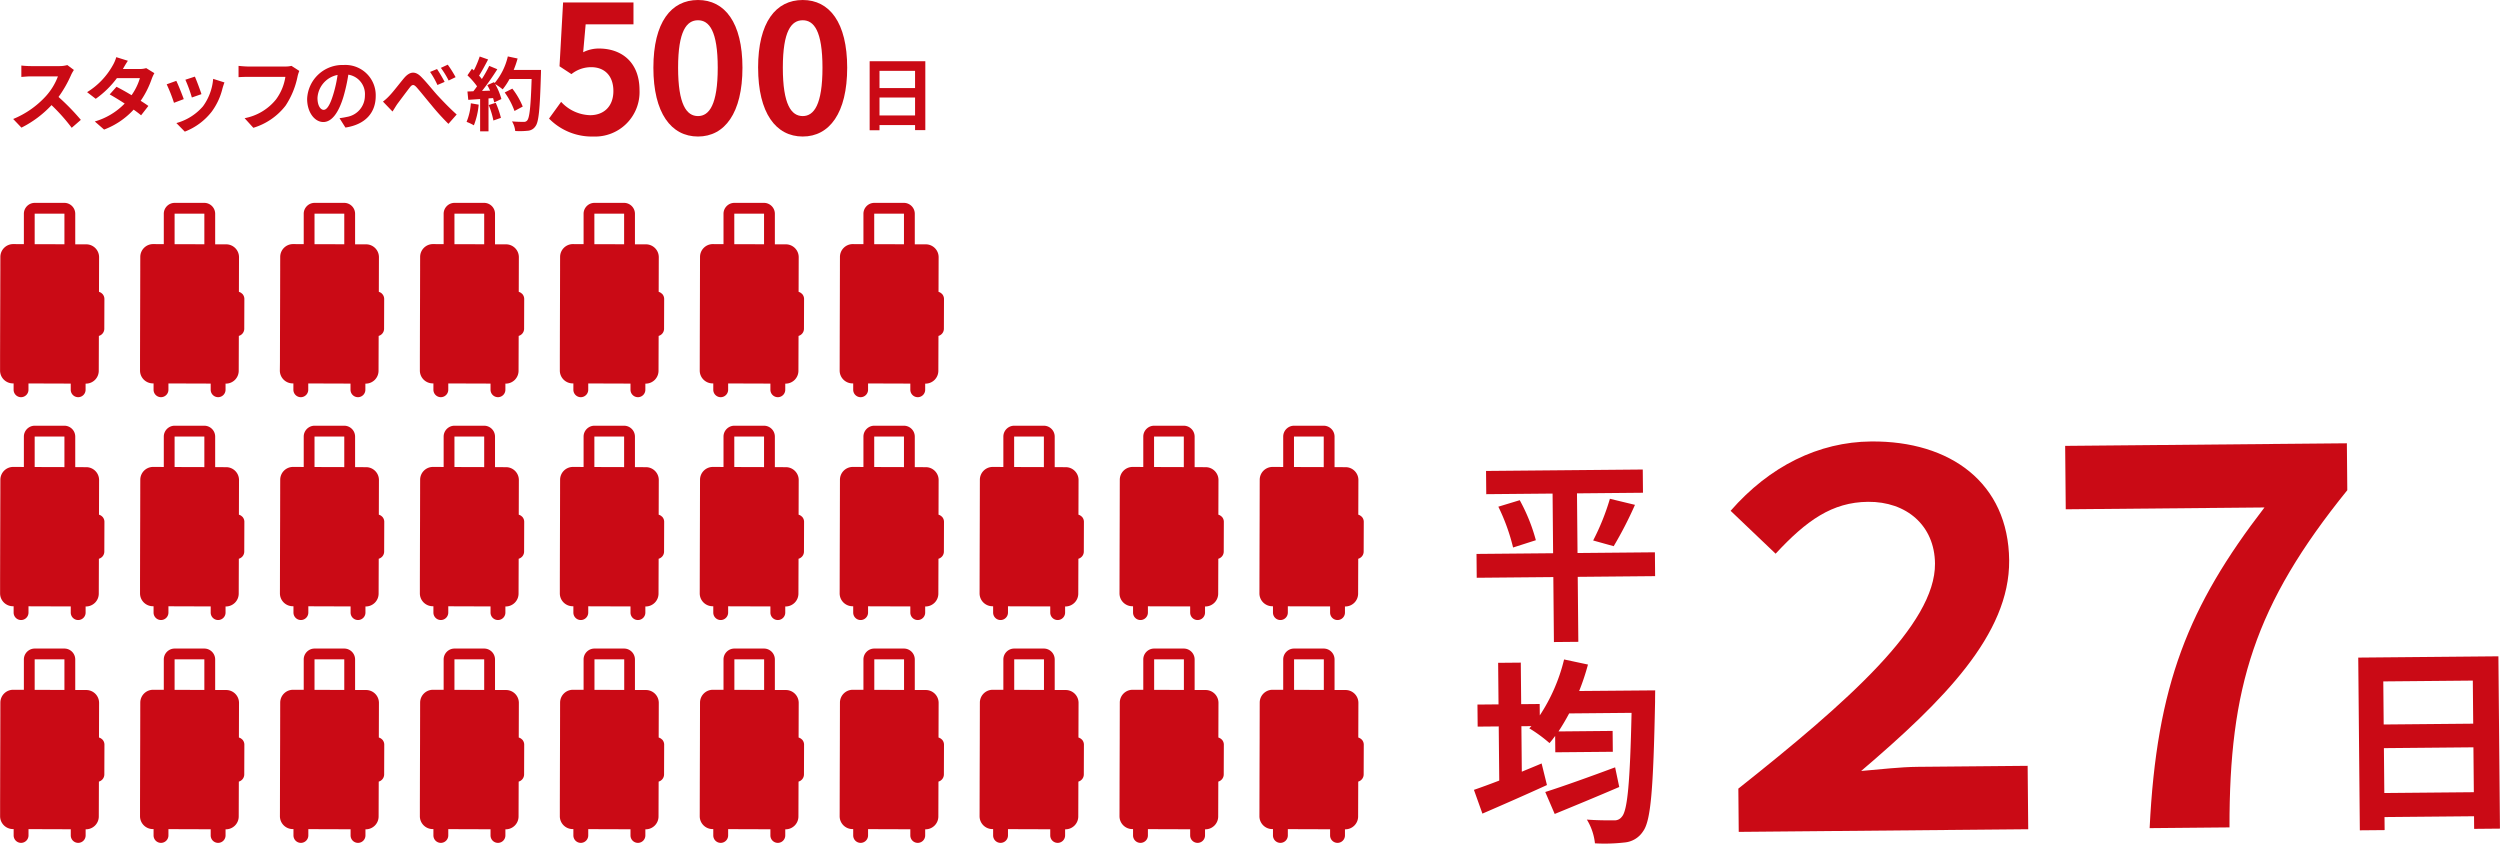
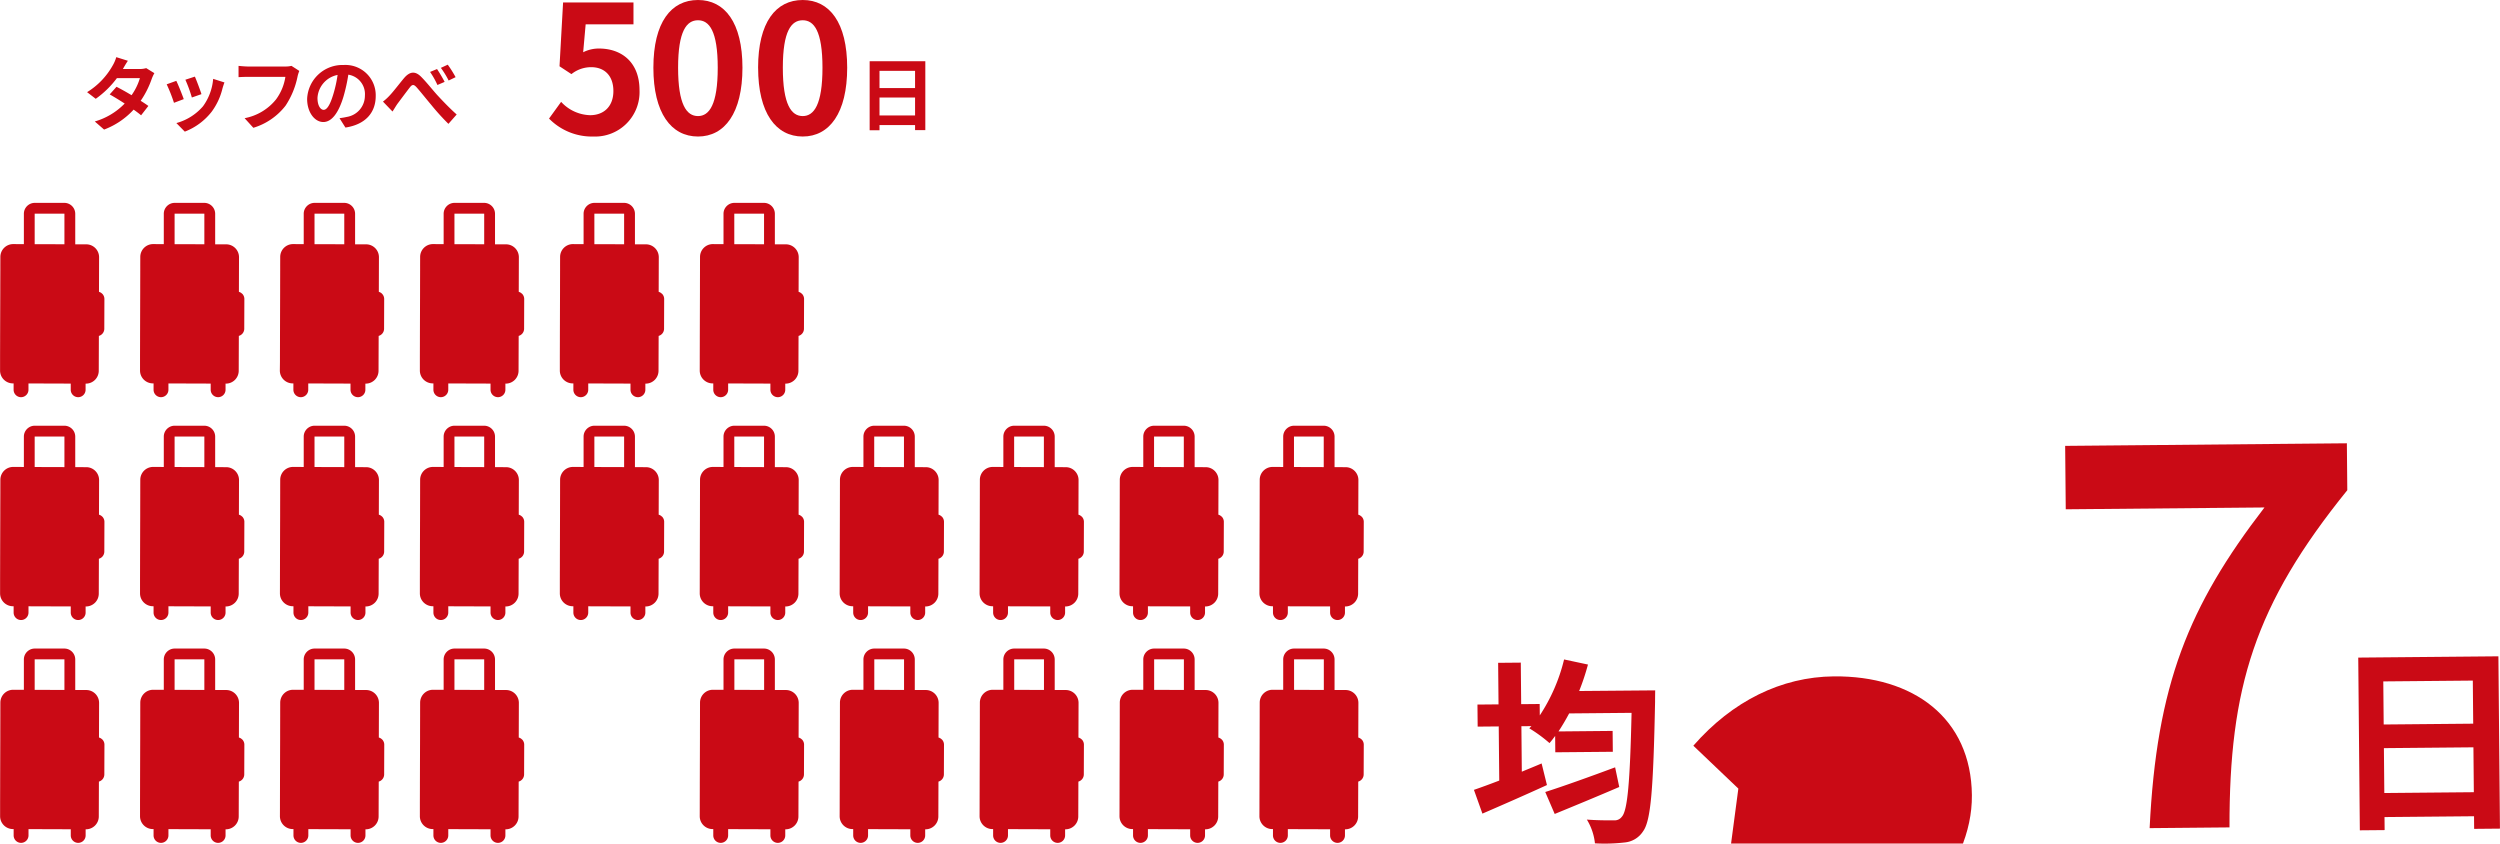
<svg xmlns="http://www.w3.org/2000/svg" id="data07" width="482.408" height="162.768" viewBox="0 0 482.408 162.768">
  <defs>
    <clipPath id="clip-path">
      <rect id="長方形_131" data-name="長方形 131" width="482.408" height="162.768" fill="#ca0a15" />
    </clipPath>
  </defs>
  <g id="グループ_136" data-name="グループ 136" clip-path="url(#clip-path)">
-     <path id="パス_1343" data-name="パス 1343" d="M335.437,152.172c21.071-16.707,38.054-31.685,37.946-43.422-.067-7.36-5.515-11.985-12.924-11.917-6.907.063-11.881,3.59-17.83,10.011l-8.684-8.276c7.529-8.625,17-13.288,27.109-13.38,15.317-.141,26.5,8.013,26.641,22.933.131,14.324-12.767,27.175-28.562,40.65,4-.334,7.4-.764,11.005-.8l21.123-.194.113,12.235-55.861.511Z" fill="#ca0a15" />
+     <path id="パス_1343" data-name="パス 1343" d="M335.437,152.172l-8.684-8.276c7.529-8.625,17-13.288,27.109-13.38,15.317-.141,26.5,8.013,26.641,22.933.131,14.324-12.767,27.175-28.562,40.65,4-.334,7.4-.764,11.005-.8l21.123-.194.113,12.235-55.861.511Z" fill="#ca0a15" />
    <path id="パス_1344" data-name="パス 1344" d="M436.957,97.922l-38.343.352L398.5,86.038l54.359-.5.083,9.053c-17.918,22.148-22.778,38.108-22.731,65.066L414.8,159.8c1.348-27.667,7.515-42.844,22.16-61.878" fill="#ca0a15" />
    <path id="パス_1345" data-name="パス 1345" d="M482.1,126.644l.3,33.25-4.981.046-.022-2.435-17.274.158.023,2.514-4.786.043-.306-33.328Zm-22.213,4.843.076,8.314,17.275-.159-.076-8.313Zm17.472,21.379-.079-8.661-17.275.158.08,8.661Z" fill="#ca0a15" />
-     <path id="パス_1346" data-name="パス 1346" d="M319.376,111.173l-14.932.138.116,12.537-4.711.043-.114-12.537-14.781.135-.041-4.6,14.779-.136-.1-11.512-12.8.117-.041-4.482,30.242-.276.041,4.482L304.3,95.2l.105,11.512,14.932-.138ZM293.253,96.519a34.58,34.58,0,0,1,3.111,7.721l-4.394,1.409a38.2,38.2,0,0,0-2.846-7.877Zm14.168,7.773a45.244,45.244,0,0,0,3.232-8.047l4.836,1.171a74.335,74.335,0,0,1-4.107,7.979Z" fill="#ca0a15" />
    <path id="パス_1347" data-name="パス 1347" d="M319.391,133.215s-.026,1.559-.021,2.166c-.34,16.913-.814,23-2.315,25.024a4.719,4.719,0,0,1-3.554,2.16,33.938,33.938,0,0,1-5.735.168,10.963,10.963,0,0,0-1.562-4.584c2.2.17,4.219.15,5.207.143a1.72,1.72,0,0,0,1.551-.7c1.093-1.187,1.572-6.7,1.87-20.041l-12.043.112c-.673,1.259-1.349,2.406-2.06,3.476l10.448-.1.038,4.025-11.1.1-.029-3.153c-.375.5-.712.957-1.09,1.377a27.787,27.787,0,0,0-3.9-2.851l.416-.42-1.939.017.081,8.776c1.286-.543,2.574-1.051,3.821-1.594l1.029,4.17c-4.24,1.939-8.857,3.957-12.452,5.512l-1.637-4.584c1.361-.469,3.067-1.092,4.886-1.793l-.1-10.448-4.066.037-.039-4.255,4.066-.038-.074-8.016,4.37-.04.074,8.017,3.569-.033.022,2.2a34.189,34.189,0,0,0,4.688-10.795l4.608.983a44.763,44.763,0,0,1-1.7,5.107Zm-6.937,18.645c-4.238,1.824-8.856,3.729-12.453,5.205l-1.824-4.238c3.335-1.057,8.56-2.928,13.482-4.76Z" fill="#ca0a15" />
    <path id="パス_1348" data-name="パス 1348" d="M19.723,56.682a1.42,1.42,0,0,0-.623-.366l.021-6.681a2.481,2.481,0,0,0-2.47-2.487l-2.131-.007V41.247a2.107,2.107,0,0,0-2.1-2.1H6.707a2.105,2.105,0,0,0-2.1,2.1v5.862L2.559,47.1H2.55A2.479,2.479,0,0,0,.071,49.574l-.006,1.75,0,.851L.053,55.336l0,.851L.021,64.953l0,.87-.008,3.1,0,.871,0,1.7a2.482,2.482,0,0,0,2.47,2.489h.143l0,1.221a1.434,1.434,0,0,0,1.431,1.44h0a1.439,1.439,0,0,0,1.437-1.431l0-1.221,8.155.027,0,1.185a1.434,1.434,0,0,0,1.431,1.44h0a1.436,1.436,0,0,0,1.436-1.431l0-1.185h.062a2.48,2.48,0,0,0,2.478-2.471l.023-6.738a1.44,1.44,0,0,0,1.047-1.378l.02-5.742a1.436,1.436,0,0,0-.417-1.017M6.691,41.247a.016.016,0,0,1,.016-.016h5.709a.016.016,0,0,1,.016.016v5.887l-5.741-.018Z" fill="#ca0a15" />
    <path id="パス_1349" data-name="パス 1349" d="M46.723,56.682a1.42,1.42,0,0,0-.623-.366l.021-6.681a2.481,2.481,0,0,0-2.47-2.487l-2.131-.007V41.247a2.107,2.107,0,0,0-2.1-2.1H33.707a2.105,2.105,0,0,0-2.1,2.1v5.862L29.559,47.1H29.55a2.479,2.479,0,0,0-2.479,2.472l-.006,1.75,0,.851-.009,3.161,0,.851-.028,8.766,0,.87-.008,3.1,0,.871,0,1.7a2.482,2.482,0,0,0,2.47,2.489h.143l0,1.221a1.434,1.434,0,0,0,1.431,1.44h0a1.439,1.439,0,0,0,1.437-1.431l0-1.221,8.155.027,0,1.185a1.434,1.434,0,0,0,1.431,1.44h0a1.436,1.436,0,0,0,1.436-1.431l0-1.185h.062a2.48,2.48,0,0,0,2.478-2.471l.023-6.738a1.44,1.44,0,0,0,1.047-1.378l.02-5.742a1.436,1.436,0,0,0-.417-1.017M33.691,41.247a.016.016,0,0,1,.016-.016h5.709a.016.016,0,0,1,.016.016v5.887l-5.741-.018Z" fill="#ca0a15" />
    <path id="パス_1350" data-name="パス 1350" d="M73.723,56.682a1.42,1.42,0,0,0-.623-.366l.021-6.681a2.481,2.481,0,0,0-2.47-2.487l-2.131-.007V41.247a2.107,2.107,0,0,0-2.1-2.1H60.707a2.105,2.105,0,0,0-2.1,2.1v5.862L56.559,47.1H56.55a2.479,2.479,0,0,0-2.479,2.472l-.006,1.75,0,.851-.009,3.161,0,.851-.028,8.766,0,.87-.008,3.1,0,.871L54,71.494a2.482,2.482,0,0,0,2.47,2.489h.143l0,1.221a1.434,1.434,0,0,0,1.431,1.44h0a1.439,1.439,0,0,0,1.437-1.431l0-1.221,8.155.027,0,1.185a1.434,1.434,0,0,0,1.431,1.44h0a1.436,1.436,0,0,0,1.436-1.431l0-1.185h.062a2.48,2.48,0,0,0,2.478-2.471l.023-6.738a1.44,1.44,0,0,0,1.047-1.378l.02-5.742a1.436,1.436,0,0,0-.417-1.017M60.691,41.247a.016.016,0,0,1,.016-.016h5.709a.016.016,0,0,1,.016.016v5.887l-5.741-.018Z" fill="#ca0a15" />
    <path id="パス_1351" data-name="パス 1351" d="M100.723,56.682a1.42,1.42,0,0,0-.623-.366l.021-6.681a2.481,2.481,0,0,0-2.47-2.487l-2.131-.007V41.247a2.107,2.107,0,0,0-2.1-2.1H87.707a2.105,2.105,0,0,0-2.1,2.1v5.862L83.559,47.1H83.55a2.479,2.479,0,0,0-2.479,2.472l-.006,1.75,0,.851-.009,3.161,0,.851-.028,8.766,0,.87-.009,3.1,0,.871,0,1.7a2.482,2.482,0,0,0,2.47,2.489h.143l0,1.221a1.434,1.434,0,0,0,1.431,1.44h0a1.439,1.439,0,0,0,1.437-1.431l0-1.221,8.155.027,0,1.185a1.434,1.434,0,0,0,1.431,1.44h0a1.436,1.436,0,0,0,1.436-1.431l0-1.185h.062a2.48,2.48,0,0,0,2.478-2.471l.023-6.738a1.44,1.44,0,0,0,1.047-1.378l.02-5.742a1.436,1.436,0,0,0-.417-1.017M87.691,41.247a.016.016,0,0,1,.016-.016h5.709a.016.016,0,0,1,.016.016v5.887l-5.741-.018Z" fill="#ca0a15" />
    <path id="パス_1352" data-name="パス 1352" d="M127.723,56.682a1.42,1.42,0,0,0-.623-.366l.021-6.681a2.481,2.481,0,0,0-2.47-2.487l-2.131-.007V41.247a2.107,2.107,0,0,0-2.1-2.1h-5.709a2.105,2.105,0,0,0-2.1,2.1v5.862l-2.044-.007h-.009a2.479,2.479,0,0,0-2.479,2.472l-.006,1.75,0,.851-.009,3.161,0,.851-.028,8.766,0,.87-.009,3.1,0,.871,0,1.7a2.482,2.482,0,0,0,2.47,2.489h.143l0,1.221a1.434,1.434,0,0,0,1.431,1.44h0a1.439,1.439,0,0,0,1.437-1.431l0-1.221,8.155.027,0,1.185a1.434,1.434,0,0,0,1.431,1.44h0a1.436,1.436,0,0,0,1.436-1.431l0-1.185h.062a2.48,2.48,0,0,0,2.478-2.471l.023-6.738a1.44,1.44,0,0,0,1.047-1.378l.02-5.742a1.436,1.436,0,0,0-.417-1.017M114.691,41.247a.016.016,0,0,1,.016-.016h5.709a.016.016,0,0,1,.016.016v5.887l-5.741-.018Z" fill="#ca0a15" />
    <path id="パス_1353" data-name="パス 1353" d="M154.723,56.682a1.42,1.42,0,0,0-.623-.366l.021-6.681a2.481,2.481,0,0,0-2.47-2.487l-2.131-.007V41.247a2.107,2.107,0,0,0-2.1-2.1h-5.709a2.105,2.105,0,0,0-2.1,2.1v5.862l-2.044-.007h-.009a2.479,2.479,0,0,0-2.479,2.472l-.006,1.75,0,.851-.009,3.161,0,.851-.028,8.766,0,.87-.008,3.1,0,.871-.005,1.7a2.482,2.482,0,0,0,2.47,2.489h.143l0,1.221a1.434,1.434,0,0,0,1.431,1.44h0a1.439,1.439,0,0,0,1.437-1.431l0-1.221,8.155.027,0,1.185a1.434,1.434,0,0,0,1.431,1.44h0a1.436,1.436,0,0,0,1.436-1.431l0-1.185h.062a2.48,2.48,0,0,0,2.478-2.471l.023-6.738a1.44,1.44,0,0,0,1.047-1.378l.02-5.742a1.436,1.436,0,0,0-.417-1.017M141.691,41.247a.016.016,0,0,1,.016-.016h5.709a.016.016,0,0,1,.016.016v5.887l-5.741-.018Z" fill="#ca0a15" />
-     <path id="パス_1354" data-name="パス 1354" d="M181.723,56.682a1.42,1.42,0,0,0-.623-.366l.021-6.681a2.481,2.481,0,0,0-2.47-2.487l-2.131-.007V41.247a2.107,2.107,0,0,0-2.1-2.1h-5.709a2.105,2.105,0,0,0-2.1,2.1v5.862l-2.044-.007h-.009a2.479,2.479,0,0,0-2.479,2.472l-.006,1.75,0,.851-.009,3.161,0,.851-.028,8.766,0,.87-.008,3.1,0,.871-.005,1.7a2.482,2.482,0,0,0,2.47,2.489h.143l0,1.221a1.434,1.434,0,0,0,1.431,1.44h0a1.439,1.439,0,0,0,1.437-1.431l0-1.221,8.155.027,0,1.185a1.434,1.434,0,0,0,1.431,1.44h0a1.436,1.436,0,0,0,1.436-1.431l0-1.185h.062a2.48,2.48,0,0,0,2.478-2.471l.023-6.738a1.44,1.44,0,0,0,1.047-1.378l.02-5.742a1.436,1.436,0,0,0-.417-1.017M168.691,41.247a.016.016,0,0,1,.016-.016h5.709a.016.016,0,0,1,.016.016v5.887l-5.741-.018Z" fill="#ca0a15" />
    <path id="パス_1355" data-name="パス 1355" d="M208.723,99.682a1.42,1.42,0,0,0-.623-.366l.021-6.681a2.481,2.481,0,0,0-2.47-2.487l-2.131-.007V84.247a2.107,2.107,0,0,0-2.1-2.1h-5.709a2.105,2.105,0,0,0-2.1,2.1v5.862l-2.044-.007h-.009a2.479,2.479,0,0,0-2.479,2.472l-.006,1.75,0,.851-.009,3.161,0,.851-.028,8.766,0,.87-.008,3.1,0,.871-.005,1.7a2.482,2.482,0,0,0,2.47,2.489h.143l0,1.221a1.434,1.434,0,0,0,1.431,1.44h0a1.439,1.439,0,0,0,1.437-1.431l0-1.221,8.155.027,0,1.185a1.434,1.434,0,0,0,1.431,1.44h0a1.436,1.436,0,0,0,1.436-1.431l0-1.185h.062a2.48,2.48,0,0,0,2.478-2.471l.023-6.738a1.44,1.44,0,0,0,1.047-1.378l.02-5.742a1.436,1.436,0,0,0-.417-1.017M195.691,84.247a.016.016,0,0,1,.016-.016h5.709a.016.016,0,0,1,.016.016v5.887l-5.741-.018Z" fill="#ca0a15" />
    <path id="パス_1356" data-name="パス 1356" d="M235.723,99.682a1.42,1.42,0,0,0-.623-.366l.021-6.681a2.481,2.481,0,0,0-2.47-2.487l-2.131-.007V84.247a2.107,2.107,0,0,0-2.1-2.1h-5.709a2.105,2.105,0,0,0-2.1,2.1v5.862l-2.044-.007h-.009a2.479,2.479,0,0,0-2.479,2.472l-.006,1.75,0,.851-.009,3.161,0,.851-.028,8.766,0,.87-.008,3.1,0,.871-.005,1.7a2.482,2.482,0,0,0,2.47,2.489h.143l0,1.221a1.434,1.434,0,0,0,1.431,1.44h0a1.439,1.439,0,0,0,1.437-1.431l0-1.221,8.155.027,0,1.185a1.434,1.434,0,0,0,1.431,1.44h0a1.436,1.436,0,0,0,1.436-1.431l0-1.185h.062a2.48,2.48,0,0,0,2.478-2.471l.023-6.738a1.44,1.44,0,0,0,1.047-1.378l.02-5.742a1.436,1.436,0,0,0-.417-1.017M222.691,84.247a.016.016,0,0,1,.016-.016h5.709a.016.016,0,0,1,.016.016v5.887l-5.741-.018Z" fill="#ca0a15" />
    <path id="パス_1357" data-name="パス 1357" d="M262.723,99.682a1.42,1.42,0,0,0-.623-.366l.021-6.681a2.481,2.481,0,0,0-2.47-2.487l-2.131-.007V84.247a2.107,2.107,0,0,0-2.1-2.1h-5.709a2.105,2.105,0,0,0-2.1,2.1v5.862l-2.044-.007h-.009a2.479,2.479,0,0,0-2.479,2.472l-.006,1.75,0,.851-.009,3.161,0,.851-.028,8.766,0,.87-.008,3.1,0,.871-.005,1.7a2.482,2.482,0,0,0,2.47,2.489h.143l0,1.221a1.434,1.434,0,0,0,1.431,1.44h0a1.439,1.439,0,0,0,1.437-1.431l0-1.221,8.155.027,0,1.185a1.434,1.434,0,0,0,1.431,1.44h0a1.437,1.437,0,0,0,1.437-1.431l0-1.185h.062a2.48,2.48,0,0,0,2.478-2.471l.023-6.738a1.44,1.44,0,0,0,1.047-1.378l.02-5.742a1.436,1.436,0,0,0-.417-1.017M249.691,84.247a.016.016,0,0,1,.016-.016h5.709a.016.016,0,0,1,.016.016v5.887l-5.741-.018Z" fill="#ca0a15" />
    <path id="パス_1358" data-name="パス 1358" d="M19.723,99.682a1.42,1.42,0,0,0-.623-.366l.021-6.681a2.481,2.481,0,0,0-2.47-2.487l-2.131-.007V84.247a2.107,2.107,0,0,0-2.1-2.1H6.707a2.105,2.105,0,0,0-2.1,2.1v5.862L2.559,90.1H2.55A2.479,2.479,0,0,0,.071,92.574l-.006,1.75,0,.851L.053,98.336l0,.851-.028,8.766,0,.87-.008,3.1,0,.871,0,1.7a2.482,2.482,0,0,0,2.47,2.489h.143l0,1.221a1.434,1.434,0,0,0,1.431,1.44h0a1.439,1.439,0,0,0,1.437-1.431l0-1.221,8.155.027,0,1.185a1.434,1.434,0,0,0,1.431,1.44h0a1.436,1.436,0,0,0,1.436-1.431l0-1.185h.062a2.48,2.48,0,0,0,2.478-2.471l.023-6.738a1.44,1.44,0,0,0,1.047-1.378l.02-5.742a1.436,1.436,0,0,0-.417-1.017M6.691,84.247a.016.016,0,0,1,.016-.016h5.709a.016.016,0,0,1,.016.016v5.887l-5.741-.018Z" fill="#ca0a15" />
    <path id="パス_1359" data-name="パス 1359" d="M46.723,99.682a1.42,1.42,0,0,0-.623-.366l.021-6.681a2.481,2.481,0,0,0-2.47-2.487l-2.131-.007V84.247a2.107,2.107,0,0,0-2.1-2.1H33.707a2.105,2.105,0,0,0-2.1,2.1v5.862L29.559,90.1H29.55a2.479,2.479,0,0,0-2.479,2.472l-.006,1.75,0,.851-.009,3.161,0,.851-.028,8.766,0,.87-.008,3.1,0,.871,0,1.7a2.482,2.482,0,0,0,2.47,2.489h.143l0,1.221a1.434,1.434,0,0,0,1.431,1.44h0a1.439,1.439,0,0,0,1.437-1.431l0-1.221,8.155.027,0,1.185a1.434,1.434,0,0,0,1.431,1.44h0a1.436,1.436,0,0,0,1.436-1.431l0-1.185h.062a2.48,2.48,0,0,0,2.478-2.471l.023-6.738a1.44,1.44,0,0,0,1.047-1.378l.02-5.742a1.436,1.436,0,0,0-.417-1.017M33.691,84.247a.016.016,0,0,1,.016-.016h5.709a.016.016,0,0,1,.016.016v5.887l-5.741-.018Z" fill="#ca0a15" />
    <path id="パス_1360" data-name="パス 1360" d="M73.723,99.682a1.42,1.42,0,0,0-.623-.366l.021-6.681a2.481,2.481,0,0,0-2.47-2.487l-2.131-.007V84.247a2.107,2.107,0,0,0-2.1-2.1H60.707a2.105,2.105,0,0,0-2.1,2.1v5.862L56.559,90.1H56.55a2.479,2.479,0,0,0-2.479,2.472l-.006,1.75,0,.851-.009,3.161,0,.851-.028,8.766,0,.87-.008,3.1,0,.871-.005,1.7a2.482,2.482,0,0,0,2.47,2.489h.143l0,1.221a1.434,1.434,0,0,0,1.431,1.44h0a1.439,1.439,0,0,0,1.437-1.431l0-1.221,8.155.027,0,1.185a1.434,1.434,0,0,0,1.431,1.44h0a1.436,1.436,0,0,0,1.436-1.431l0-1.185h.062a2.48,2.48,0,0,0,2.478-2.471l.023-6.738a1.44,1.44,0,0,0,1.047-1.378l.02-5.742a1.436,1.436,0,0,0-.417-1.017M60.691,84.247a.016.016,0,0,1,.016-.016h5.709a.016.016,0,0,1,.016.016v5.887l-5.741-.018Z" fill="#ca0a15" />
    <path id="パス_1361" data-name="パス 1361" d="M100.723,99.682a1.42,1.42,0,0,0-.623-.366l.021-6.681a2.481,2.481,0,0,0-2.47-2.487l-2.131-.007V84.247a2.107,2.107,0,0,0-2.1-2.1H87.707a2.105,2.105,0,0,0-2.1,2.1v5.862L83.559,90.1H83.55a2.479,2.479,0,0,0-2.479,2.472l-.006,1.75,0,.851-.009,3.161,0,.851-.028,8.766,0,.87-.009,3.1,0,.871,0,1.7a2.482,2.482,0,0,0,2.47,2.489h.143l0,1.221a1.434,1.434,0,0,0,1.431,1.44h0a1.439,1.439,0,0,0,1.437-1.431l0-1.221,8.155.027,0,1.185a1.434,1.434,0,0,0,1.431,1.44h0a1.436,1.436,0,0,0,1.436-1.431l0-1.185h.062a2.48,2.48,0,0,0,2.478-2.471l.023-6.738a1.44,1.44,0,0,0,1.047-1.378l.02-5.742a1.436,1.436,0,0,0-.417-1.017M87.691,84.247a.016.016,0,0,1,.016-.016h5.709a.016.016,0,0,1,.016.016v5.887l-5.741-.018Z" fill="#ca0a15" />
    <path id="パス_1362" data-name="パス 1362" d="M127.723,99.682a1.42,1.42,0,0,0-.623-.366l.021-6.681a2.481,2.481,0,0,0-2.47-2.487l-2.131-.007V84.247a2.107,2.107,0,0,0-2.1-2.1h-5.709a2.105,2.105,0,0,0-2.1,2.1v5.862l-2.044-.007h-.009a2.479,2.479,0,0,0-2.479,2.472l-.006,1.75,0,.851-.009,3.161,0,.851-.028,8.766,0,.87-.009,3.1,0,.871,0,1.7a2.482,2.482,0,0,0,2.47,2.489h.143l0,1.221a1.434,1.434,0,0,0,1.431,1.44h0a1.439,1.439,0,0,0,1.437-1.431l0-1.221,8.155.027,0,1.185a1.434,1.434,0,0,0,1.431,1.44h0a1.436,1.436,0,0,0,1.436-1.431l0-1.185h.062a2.48,2.48,0,0,0,2.478-2.471l.023-6.738a1.44,1.44,0,0,0,1.047-1.378l.02-5.742a1.436,1.436,0,0,0-.417-1.017M114.691,84.247a.016.016,0,0,1,.016-.016h5.709a.016.016,0,0,1,.016.016v5.887l-5.741-.018Z" fill="#ca0a15" />
    <path id="パス_1363" data-name="パス 1363" d="M154.723,99.682a1.42,1.42,0,0,0-.623-.366l.021-6.681a2.481,2.481,0,0,0-2.47-2.487l-2.131-.007V84.247a2.107,2.107,0,0,0-2.1-2.1h-5.709a2.105,2.105,0,0,0-2.1,2.1v5.862l-2.044-.007h-.009a2.479,2.479,0,0,0-2.479,2.472l-.006,1.75,0,.851-.009,3.161,0,.851-.028,8.766,0,.87-.008,3.1,0,.871-.005,1.7a2.482,2.482,0,0,0,2.47,2.489h.143l0,1.221a1.434,1.434,0,0,0,1.431,1.44h0a1.439,1.439,0,0,0,1.437-1.431l0-1.221,8.155.027,0,1.185a1.434,1.434,0,0,0,1.431,1.44h0a1.436,1.436,0,0,0,1.436-1.431l0-1.185h.062a2.48,2.48,0,0,0,2.478-2.471l.023-6.738a1.44,1.44,0,0,0,1.047-1.378l.02-5.742a1.436,1.436,0,0,0-.417-1.017M141.691,84.247a.016.016,0,0,1,.016-.016h5.709a.016.016,0,0,1,.016.016v5.887l-5.741-.018Z" fill="#ca0a15" />
    <path id="パス_1364" data-name="パス 1364" d="M181.723,99.682a1.42,1.42,0,0,0-.623-.366l.021-6.681a2.481,2.481,0,0,0-2.47-2.487l-2.131-.007V84.247a2.107,2.107,0,0,0-2.1-2.1h-5.709a2.105,2.105,0,0,0-2.1,2.1v5.862l-2.044-.007h-.009a2.479,2.479,0,0,0-2.479,2.472l-.006,1.75,0,.851-.009,3.161,0,.851-.028,8.766,0,.87-.008,3.1,0,.871-.005,1.7a2.482,2.482,0,0,0,2.47,2.489h.143l0,1.221a1.434,1.434,0,0,0,1.431,1.44h0a1.439,1.439,0,0,0,1.437-1.431l0-1.221,8.155.027,0,1.185a1.434,1.434,0,0,0,1.431,1.44h0a1.436,1.436,0,0,0,1.436-1.431l0-1.185h.062a2.48,2.48,0,0,0,2.478-2.471l.023-6.738a1.44,1.44,0,0,0,1.047-1.378l.02-5.742a1.436,1.436,0,0,0-.417-1.017M168.691,84.247a.016.016,0,0,1,.016-.016h5.709a.016.016,0,0,1,.016.016v5.887l-5.741-.018Z" fill="#ca0a15" />
    <path id="パス_1365" data-name="パス 1365" d="M208.723,142.682a1.42,1.42,0,0,0-.623-.366l.021-6.681a2.481,2.481,0,0,0-2.47-2.487l-2.131-.007v-5.894a2.107,2.107,0,0,0-2.1-2.1h-5.709a2.105,2.105,0,0,0-2.1,2.1v5.862l-2.044-.007h-.009a2.479,2.479,0,0,0-2.479,2.472l-.006,1.75,0,.851-.009,3.161,0,.851-.028,8.766,0,.87-.008,3.1,0,.871-.005,1.7a2.482,2.482,0,0,0,2.47,2.489h.143l0,1.221a1.434,1.434,0,0,0,1.431,1.44h0a1.439,1.439,0,0,0,1.437-1.431l0-1.221,8.155.027,0,1.185a1.434,1.434,0,0,0,1.431,1.44h0a1.436,1.436,0,0,0,1.436-1.431l0-1.185h.062a2.48,2.48,0,0,0,2.478-2.471l.023-6.738a1.44,1.44,0,0,0,1.047-1.378l.02-5.742a1.436,1.436,0,0,0-.417-1.017m-13.032-15.435a.016.016,0,0,1,.016-.016h5.709a.016.016,0,0,1,.016.016v5.887l-5.741-.018Z" fill="#ca0a15" />
    <path id="パス_1366" data-name="パス 1366" d="M235.723,142.682a1.42,1.42,0,0,0-.623-.366l.021-6.681a2.481,2.481,0,0,0-2.47-2.487l-2.131-.007v-5.894a2.107,2.107,0,0,0-2.1-2.1h-5.709a2.105,2.105,0,0,0-2.1,2.1v5.862l-2.044-.007h-.009a2.479,2.479,0,0,0-2.479,2.472l-.006,1.75,0,.851-.009,3.161,0,.851-.028,8.766,0,.87-.008,3.1,0,.871-.005,1.7a2.482,2.482,0,0,0,2.47,2.489h.143l0,1.221a1.434,1.434,0,0,0,1.431,1.44h0a1.439,1.439,0,0,0,1.437-1.431l0-1.221,8.155.027,0,1.185a1.434,1.434,0,0,0,1.431,1.44h0a1.436,1.436,0,0,0,1.436-1.431l0-1.185h.062a2.48,2.48,0,0,0,2.478-2.471l.023-6.738a1.44,1.44,0,0,0,1.047-1.378l.02-5.742a1.436,1.436,0,0,0-.417-1.017m-13.032-15.435a.016.016,0,0,1,.016-.016h5.709a.016.016,0,0,1,.016.016v5.887l-5.741-.018Z" fill="#ca0a15" />
    <path id="パス_1367" data-name="パス 1367" d="M262.723,142.682a1.42,1.42,0,0,0-.623-.366l.021-6.681a2.481,2.481,0,0,0-2.47-2.487l-2.131-.007v-5.894a2.107,2.107,0,0,0-2.1-2.1h-5.709a2.105,2.105,0,0,0-2.1,2.1v5.862l-2.044-.007h-.009a2.479,2.479,0,0,0-2.479,2.472l-.006,1.75,0,.851-.009,3.161,0,.851-.028,8.766,0,.87-.008,3.1,0,.871-.005,1.7a2.482,2.482,0,0,0,2.47,2.489h.143l0,1.221a1.434,1.434,0,0,0,1.431,1.44h0a1.439,1.439,0,0,0,1.437-1.431l0-1.221,8.155.027,0,1.185a1.434,1.434,0,0,0,1.431,1.44h0a1.437,1.437,0,0,0,1.437-1.431l0-1.185h.062a2.48,2.48,0,0,0,2.478-2.471l.023-6.738a1.44,1.44,0,0,0,1.047-1.378l.02-5.742a1.436,1.436,0,0,0-.417-1.017m-13.032-15.435a.016.016,0,0,1,.016-.016h5.709a.016.016,0,0,1,.016.016v5.887l-5.741-.018Z" fill="#ca0a15" />
    <path id="パス_1368" data-name="パス 1368" d="M19.723,142.682a1.42,1.42,0,0,0-.623-.366l.021-6.681a2.481,2.481,0,0,0-2.47-2.487l-2.131-.007v-5.894a2.107,2.107,0,0,0-2.1-2.1H6.707a2.105,2.105,0,0,0-2.1,2.1v5.862L2.559,133.1H2.55a2.479,2.479,0,0,0-2.479,2.472l-.006,1.75,0,.851-.009,3.161,0,.851-.028,8.766,0,.87-.008,3.1,0,.871,0,1.7a2.482,2.482,0,0,0,2.47,2.489h.143l0,1.221a1.434,1.434,0,0,0,1.431,1.44h0a1.439,1.439,0,0,0,1.437-1.431l0-1.221,8.155.027,0,1.185a1.434,1.434,0,0,0,1.431,1.44h0a1.436,1.436,0,0,0,1.436-1.431l0-1.185h.062a2.48,2.48,0,0,0,2.478-2.471l.023-6.738a1.44,1.44,0,0,0,1.047-1.378l.02-5.742a1.436,1.436,0,0,0-.417-1.017M6.691,127.247a.016.016,0,0,1,.016-.016h5.709a.016.016,0,0,1,.016.016v5.887l-5.741-.018Z" fill="#ca0a15" />
    <path id="パス_1369" data-name="パス 1369" d="M46.723,142.682a1.42,1.42,0,0,0-.623-.366l.021-6.681a2.481,2.481,0,0,0-2.47-2.487l-2.131-.007v-5.894a2.107,2.107,0,0,0-2.1-2.1H33.707a2.105,2.105,0,0,0-2.1,2.1v5.862l-2.044-.007H29.55a2.479,2.479,0,0,0-2.479,2.472l-.006,1.75,0,.851-.009,3.161,0,.851-.028,8.766,0,.87-.008,3.1,0,.871,0,1.7a2.482,2.482,0,0,0,2.47,2.489h.143l0,1.221a1.434,1.434,0,0,0,1.431,1.44h0a1.439,1.439,0,0,0,1.437-1.431l0-1.221,8.155.027,0,1.185a1.434,1.434,0,0,0,1.431,1.44h0a1.436,1.436,0,0,0,1.436-1.431l0-1.185h.062a2.48,2.48,0,0,0,2.478-2.471l.023-6.738a1.44,1.44,0,0,0,1.047-1.378l.02-5.742a1.436,1.436,0,0,0-.417-1.017M33.691,127.247a.016.016,0,0,1,.016-.016h5.709a.016.016,0,0,1,.016.016v5.887l-5.741-.018Z" fill="#ca0a15" />
    <path id="パス_1370" data-name="パス 1370" d="M73.723,142.682a1.42,1.42,0,0,0-.623-.366l.021-6.681a2.481,2.481,0,0,0-2.47-2.487l-2.131-.007v-5.894a2.107,2.107,0,0,0-2.1-2.1H60.707a2.105,2.105,0,0,0-2.1,2.1v5.862l-2.044-.007H56.55a2.479,2.479,0,0,0-2.479,2.472l-.006,1.75,0,.851-.009,3.161,0,.851-.028,8.766,0,.87-.008,3.1,0,.871-.005,1.7a2.482,2.482,0,0,0,2.47,2.489h.143l0,1.221a1.434,1.434,0,0,0,1.431,1.44h0a1.439,1.439,0,0,0,1.437-1.431l0-1.221,8.155.027,0,1.185a1.434,1.434,0,0,0,1.431,1.44h0a1.436,1.436,0,0,0,1.436-1.431l0-1.185h.062a2.48,2.48,0,0,0,2.478-2.471l.023-6.738a1.44,1.44,0,0,0,1.047-1.378l.02-5.742a1.436,1.436,0,0,0-.417-1.017M60.691,127.247a.016.016,0,0,1,.016-.016h5.709a.016.016,0,0,1,.016.016v5.887l-5.741-.018Z" fill="#ca0a15" />
    <path id="パス_1371" data-name="パス 1371" d="M100.723,142.682a1.42,1.42,0,0,0-.623-.366l.021-6.681a2.481,2.481,0,0,0-2.47-2.487l-2.131-.007v-5.894a2.107,2.107,0,0,0-2.1-2.1H87.707a2.105,2.105,0,0,0-2.1,2.1v5.862l-2.044-.007H83.55a2.479,2.479,0,0,0-2.479,2.472l-.006,1.75,0,.851-.009,3.161,0,.851-.028,8.766,0,.87-.009,3.1,0,.871,0,1.7a2.482,2.482,0,0,0,2.47,2.489h.143l0,1.221a1.434,1.434,0,0,0,1.431,1.44h0a1.439,1.439,0,0,0,1.437-1.431l0-1.221,8.155.027,0,1.185a1.434,1.434,0,0,0,1.431,1.44h0a1.436,1.436,0,0,0,1.436-1.431l0-1.185h.062a2.48,2.48,0,0,0,2.478-2.471l.023-6.738a1.44,1.44,0,0,0,1.047-1.378l.02-5.742a1.436,1.436,0,0,0-.417-1.017M87.691,127.247a.016.016,0,0,1,.016-.016h5.709a.016.016,0,0,1,.016.016v5.887l-5.741-.018Z" fill="#ca0a15" />
-     <path id="パス_1372" data-name="パス 1372" d="M127.723,142.682a1.42,1.42,0,0,0-.623-.366l.021-6.681a2.481,2.481,0,0,0-2.47-2.487l-2.131-.007v-5.894a2.107,2.107,0,0,0-2.1-2.1h-5.709a2.105,2.105,0,0,0-2.1,2.1v5.862l-2.044-.007h-.009a2.479,2.479,0,0,0-2.479,2.472l-.006,1.75,0,.851-.009,3.161,0,.851-.028,8.766,0,.87-.009,3.1,0,.871,0,1.7a2.482,2.482,0,0,0,2.47,2.489h.143l0,1.221a1.434,1.434,0,0,0,1.431,1.44h0a1.439,1.439,0,0,0,1.437-1.431l0-1.221,8.155.027,0,1.185a1.434,1.434,0,0,0,1.431,1.44h0a1.436,1.436,0,0,0,1.436-1.431l0-1.185h.062a2.48,2.48,0,0,0,2.478-2.471l.023-6.738a1.44,1.44,0,0,0,1.047-1.378l.02-5.742a1.436,1.436,0,0,0-.417-1.017m-13.032-15.435a.016.016,0,0,1,.016-.016h5.709a.016.016,0,0,1,.016.016v5.887l-5.741-.018Z" fill="#ca0a15" />
    <path id="パス_1373" data-name="パス 1373" d="M154.723,142.682a1.42,1.42,0,0,0-.623-.366l.021-6.681a2.481,2.481,0,0,0-2.47-2.487l-2.131-.007v-5.894a2.107,2.107,0,0,0-2.1-2.1h-5.709a2.105,2.105,0,0,0-2.1,2.1v5.862l-2.044-.007h-.009a2.479,2.479,0,0,0-2.479,2.472l-.006,1.75,0,.851-.009,3.161,0,.851-.028,8.766,0,.87-.008,3.1,0,.871-.005,1.7a2.482,2.482,0,0,0,2.47,2.489h.143l0,1.221a1.434,1.434,0,0,0,1.431,1.44h0a1.439,1.439,0,0,0,1.437-1.431l0-1.221,8.155.027,0,1.185a1.434,1.434,0,0,0,1.431,1.44h0a1.436,1.436,0,0,0,1.436-1.431l0-1.185h.062a2.48,2.48,0,0,0,2.478-2.471l.023-6.738a1.44,1.44,0,0,0,1.047-1.378l.02-5.742a1.436,1.436,0,0,0-.417-1.017m-13.032-15.435a.016.016,0,0,1,.016-.016h5.709a.016.016,0,0,1,.016.016v5.887l-5.741-.018Z" fill="#ca0a15" />
    <path id="パス_1374" data-name="パス 1374" d="M181.723,142.682a1.42,1.42,0,0,0-.623-.366l.021-6.681a2.481,2.481,0,0,0-2.47-2.487l-2.131-.007v-5.894a2.107,2.107,0,0,0-2.1-2.1h-5.709a2.105,2.105,0,0,0-2.1,2.1v5.862l-2.044-.007h-.009a2.479,2.479,0,0,0-2.479,2.472l-.006,1.75,0,.851-.009,3.161,0,.851-.028,8.766,0,.87-.008,3.1,0,.871-.005,1.7a2.482,2.482,0,0,0,2.47,2.489h.143l0,1.221a1.434,1.434,0,0,0,1.431,1.44h0a1.439,1.439,0,0,0,1.437-1.431l0-1.221,8.155.027,0,1.185a1.434,1.434,0,0,0,1.431,1.44h0a1.436,1.436,0,0,0,1.436-1.431l0-1.185h.062a2.48,2.48,0,0,0,2.478-2.471l.023-6.738a1.44,1.44,0,0,0,1.047-1.378l.02-5.742a1.436,1.436,0,0,0-.417-1.017m-13.032-15.435a.016.016,0,0,1,.016-.016h5.709a.016.016,0,0,1,.016.016v5.887l-5.741-.018Z" fill="#ca0a15" />
-     <path id="パス_1375" data-name="パス 1375" d="M14.26,13.5a7.188,7.188,0,0,0-.541.958,22.782,22.782,0,0,1-2.427,4.251A43.448,43.448,0,0,1,15.6,23.13l-1.763,1.53a35.373,35.373,0,0,0-3.894-4.374A20.36,20.36,0,0,1,4.135,24.63L2.543,22.96A17.5,17.5,0,0,0,8.88,18.524a11.955,11.955,0,0,0,2.3-3.787H5.944c-.65,0-1.5.093-1.825.109v-2.2a17.245,17.245,0,0,0,1.825.109h5.441a5.583,5.583,0,0,0,1.607-.2Z" fill="#ca0a15" />
    <path id="パス_1376" data-name="パス 1376" d="M29.789,14.119a7.344,7.344,0,0,0-.51,1.1,17.714,17.714,0,0,1-2.133,4.235c.573.355,1.1.711,1.484.989l-1.406,1.809c-.372-.324-.866-.695-1.438-1.1a14.754,14.754,0,0,1-5.7,3.85l-1.794-1.562a13.084,13.084,0,0,0,5.767-3.462c-1.052-.68-2.1-1.314-2.892-1.762l1.315-1.469c.82.418,1.87,1,2.905,1.623a11.266,11.266,0,0,0,1.609-3.292H22.556a18.174,18.174,0,0,1-4.081,3.988l-1.669-1.283a14.127,14.127,0,0,0,4.93-5.132,6.829,6.829,0,0,0,.7-1.623l2.242.7c-.372.541-.774,1.251-.959,1.577l-.016.015h3.169a4.872,4.872,0,0,0,1.345-.171Z" fill="#ca0a15" />
    <path id="パス_1377" data-name="パス 1377" d="M35.458,19.127l-1.886.711a31.143,31.143,0,0,0-1.406-3.57L34.02,15.6c.387.788,1.129,2.659,1.438,3.524m7.853-3.215c-.186.494-.279.82-.373,1.128a12.44,12.44,0,0,1-2.1,4.529A12.059,12.059,0,0,1,35.659,25.4l-1.624-1.653a10.4,10.4,0,0,0,5.132-3.23,10.418,10.418,0,0,0,1.964-5.3Zm-4.437,2.257-1.854.648a26.179,26.179,0,0,0-1.252-3.43l1.837-.6c.3.665,1.053,2.675,1.269,3.386" fill="#ca0a15" />
    <path id="パス_1378" data-name="パス 1378" d="M57.757,13.685a6.3,6.3,0,0,0-.34,1.082A15.868,15.868,0,0,1,55.1,20.394a12.375,12.375,0,0,1-6.214,4.266L47.2,22.805a10.194,10.194,0,0,0,6.059-3.617,9.8,9.8,0,0,0,1.809-4.358h-7.2c-.695,0-1.437.03-1.838.061v-2.18c.463.047,1.344.124,1.854.124h7.142a5.136,5.136,0,0,0,1.22-.124Z" fill="#ca0a15" />
    <path id="パス_1379" data-name="パス 1379" d="M65.513,22.806c.588-.077,1.021-.155,1.422-.247a4.145,4.145,0,0,0,3.479-4.1,3.791,3.791,0,0,0-3.2-4.05A33.294,33.294,0,0,1,66.3,18.57c-.913,3.092-2.242,4.978-3.911,4.978s-3.123-1.87-3.123-4.452a6.826,6.826,0,0,1,7.049-6.554A5.842,5.842,0,0,1,72.5,18.524c0,3.215-1.979,5.5-5.843,6.09Zm-1.19-4.637a24.58,24.58,0,0,0,.819-3.71,4.8,4.8,0,0,0-3.88,4.437c0,1.544.619,2.3,1.191,2.3.634,0,1.252-.958,1.87-3.029" fill="#ca0a15" />
    <path id="パス_1380" data-name="パス 1380" d="M75.2,18.415c.7-.726,1.886-2.3,2.828-3.416,1.067-1.206,2.072-1.314,3.185-.232,1.035,1.02,2.272,2.6,3.169,3.587.989,1.066,2.287,2.441,3.74,3.74L86.529,23.9a44.959,44.959,0,0,1-3.354-3.71c-.942-1.114-2.087-2.566-2.814-3.369-.541-.588-.834-.527-1.282.046-.6.772-1.716,2.272-2.365,3.137-.356.5-.695,1.113-.974,1.515L73.9,19.606a10.108,10.108,0,0,0,1.3-1.191M85.8,15.8l-1.392.6a15.662,15.662,0,0,0-1.422-2.52l1.345-.557A28.365,28.365,0,0,1,85.8,15.8m2.117-.912-1.345.649a17.144,17.144,0,0,0-1.5-2.442L86.4,12.48a21.6,21.6,0,0,1,1.515,2.411" fill="#ca0a15" />
-     <path id="パス_1381" data-name="パス 1381" d="M92.368,20.193a14.293,14.293,0,0,1-.928,3.989,8.985,8.985,0,0,0-1.406-.665,11.263,11.263,0,0,0,.819-3.586ZM104.393,13.5s0,.618-.015.85c-.2,6.77-.417,9.212-1.067,10.032a1.911,1.911,0,0,1-1.483.849,14.706,14.706,0,0,1-2.411.047,4.407,4.407,0,0,0-.619-1.855c.974.093,1.855.093,2.272.093a.762.762,0,0,0,.649-.263c.464-.48.7-2.735.866-8.007H98.319A12.783,12.783,0,0,1,97,17.241a11.856,11.856,0,0,0-1.453-1.02,12.261,12.261,0,0,1,1.205,2.89l-1.39.65a8.55,8.55,0,0,0-.217-.835l-.881.062v6.353H92.646v-6.23l-2.288.155L90.2,17.658l1.143-.046c.233-.294.48-.618.711-.959A14.567,14.567,0,0,0,90.2,14.536l.865-1.267.371.324a18.581,18.581,0,0,0,1.129-2.69l1.623.573c-.557,1.066-1.19,2.256-1.747,3.122.2.216.387.448.541.649a24,24,0,0,0,1.422-2.535l1.561.649a49.427,49.427,0,0,1-2.952,4.189l1.561-.062c-.17-.371-.356-.742-.541-1.066l1.3-.572.108.185a12.3,12.3,0,0,0,2.55-5.146l1.886.4a17.713,17.713,0,0,1-.757,2.211ZM95.66,19.838a17.629,17.629,0,0,1,1,2.906l-1.453.51A15.689,15.689,0,0,0,94.3,20.27Zm3.617,1.577a14.607,14.607,0,0,0-1.886-3.571L98.86,17.1a14.53,14.53,0,0,1,2.009,3.462Z" fill="#ca0a15" />
    <path id="パス_1382" data-name="パス 1382" d="M105.944,22.879l2.333-3.225a7.885,7.885,0,0,0,5.591,2.574c2.641,0,4.493-1.681,4.493-4.665,0-2.951-1.715-4.6-4.287-4.6a6.07,6.07,0,0,0-3.808,1.338l-2.3-1.51L108.654.48h13.584V4.7H113.01l-.48,5.386a6.571,6.571,0,0,1,3.053-.721c4.254,0,7.821,2.538,7.821,8.061a8.578,8.578,0,0,1-8.885,8.919,11.568,11.568,0,0,1-8.575-3.465" fill="#ca0a15" />
    <path id="パス_1383" data-name="パス 1383" d="M126.079,13.068C126.079,4.287,129.51,0,134.689,0c5.146,0,8.577,4.321,8.577,13.068s-3.431,13.275-8.577,13.275c-5.179,0-8.61-4.528-8.61-13.275m12.418,0c0-7.1-1.645-9.158-3.808-9.158-2.195,0-3.841,2.057-3.841,9.158,0,7.135,1.646,9.33,3.841,9.33,2.163,0,3.808-2.2,3.808-9.33" fill="#ca0a15" />
    <path id="パス_1384" data-name="パス 1384" d="M146.285,13.068C146.285,4.287,149.716,0,154.9,0c5.146,0,8.576,4.321,8.576,13.068s-3.43,13.275-8.576,13.275c-5.179,0-8.61-4.528-8.61-13.275m12.418,0c0-7.1-1.646-9.158-3.808-9.158-2.2,0-3.841,2.057-3.841,9.158,0,7.135,1.646,9.33,3.841,9.33,2.162,0,3.808-2.2,3.808-9.33" fill="#ca0a15" />
    <path id="パス_1385" data-name="パス 1385" d="M178.553,11.815V25.108h-1.978v-.973h-6.864v1h-1.9V11.815Zm-8.842,5.179h6.863V13.671h-6.863Zm6.864,1.823h-6.863V22.28h6.863Z" fill="#ca0a15" />
  </g>
</svg>